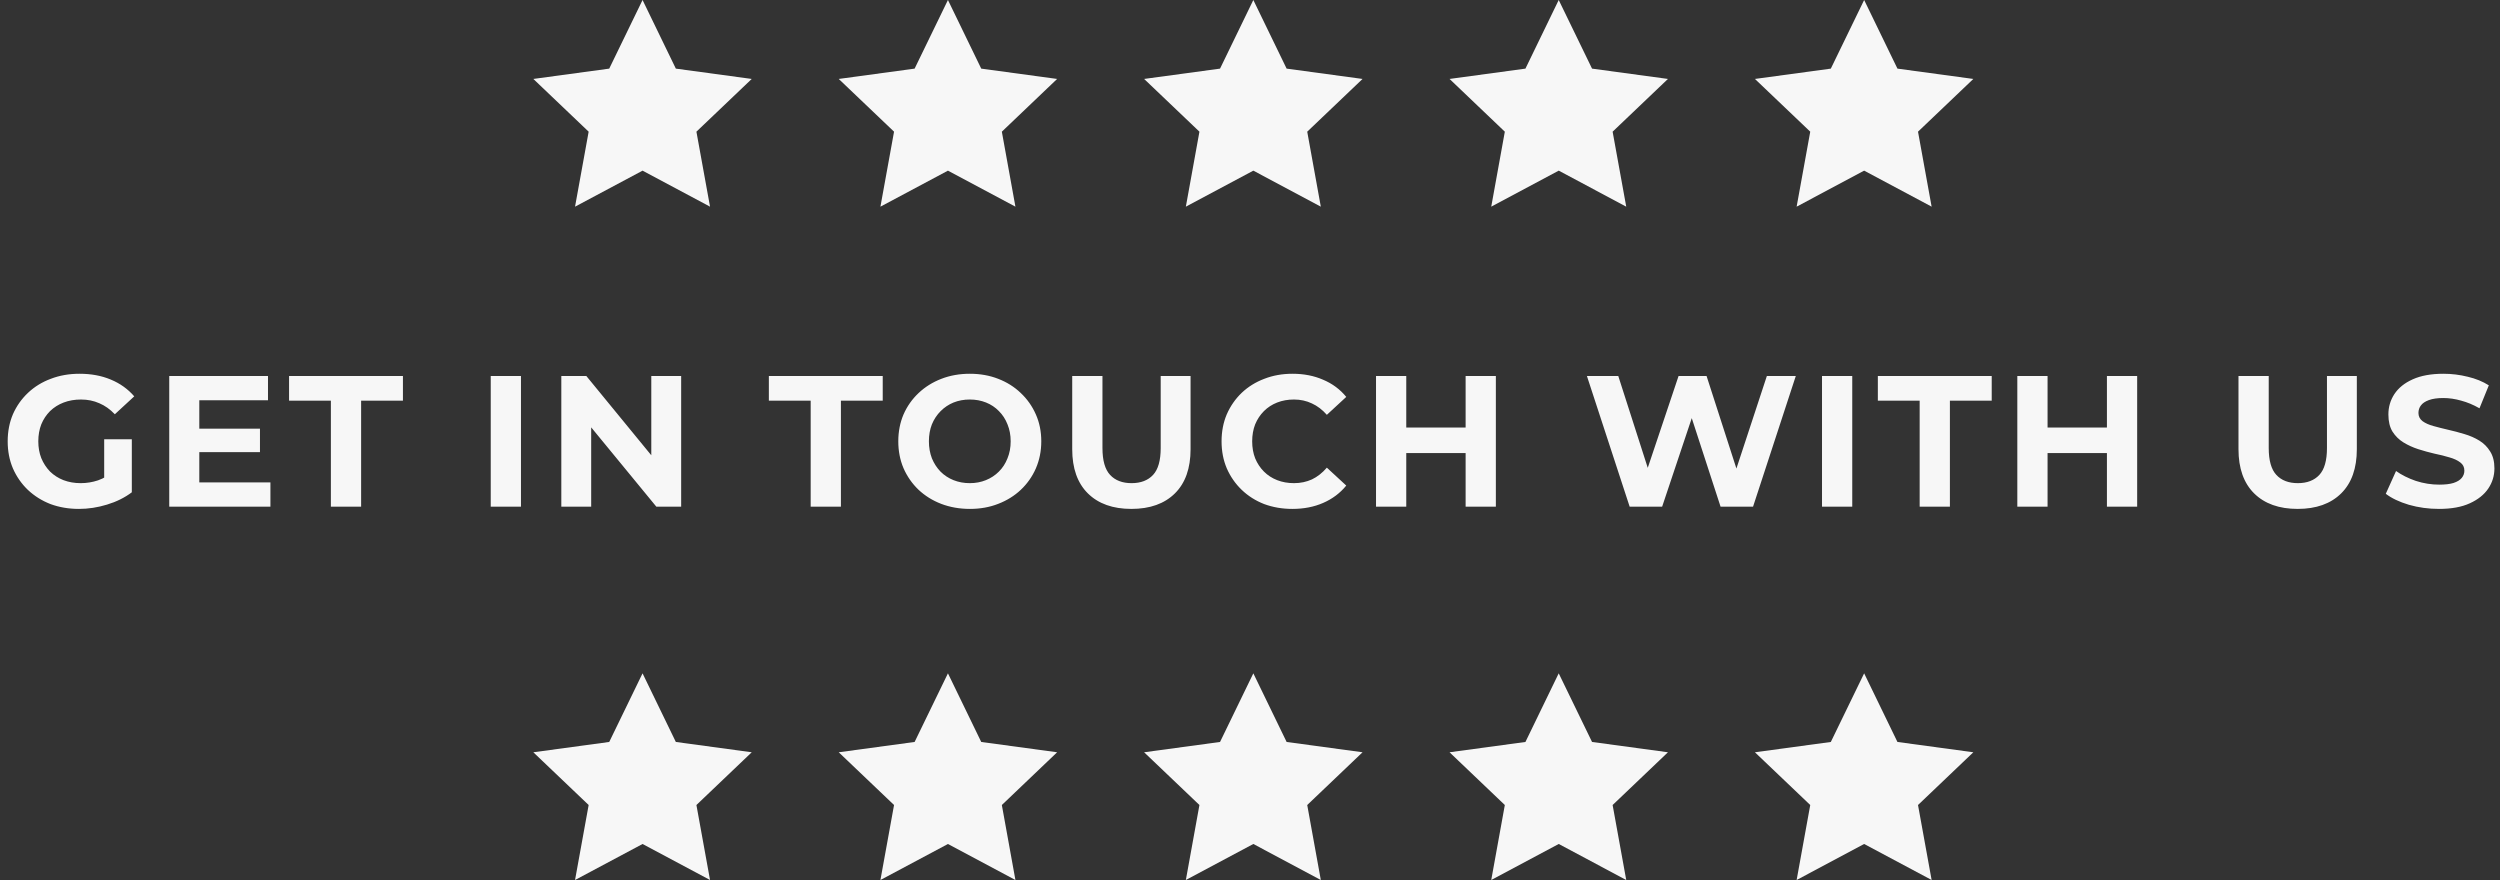
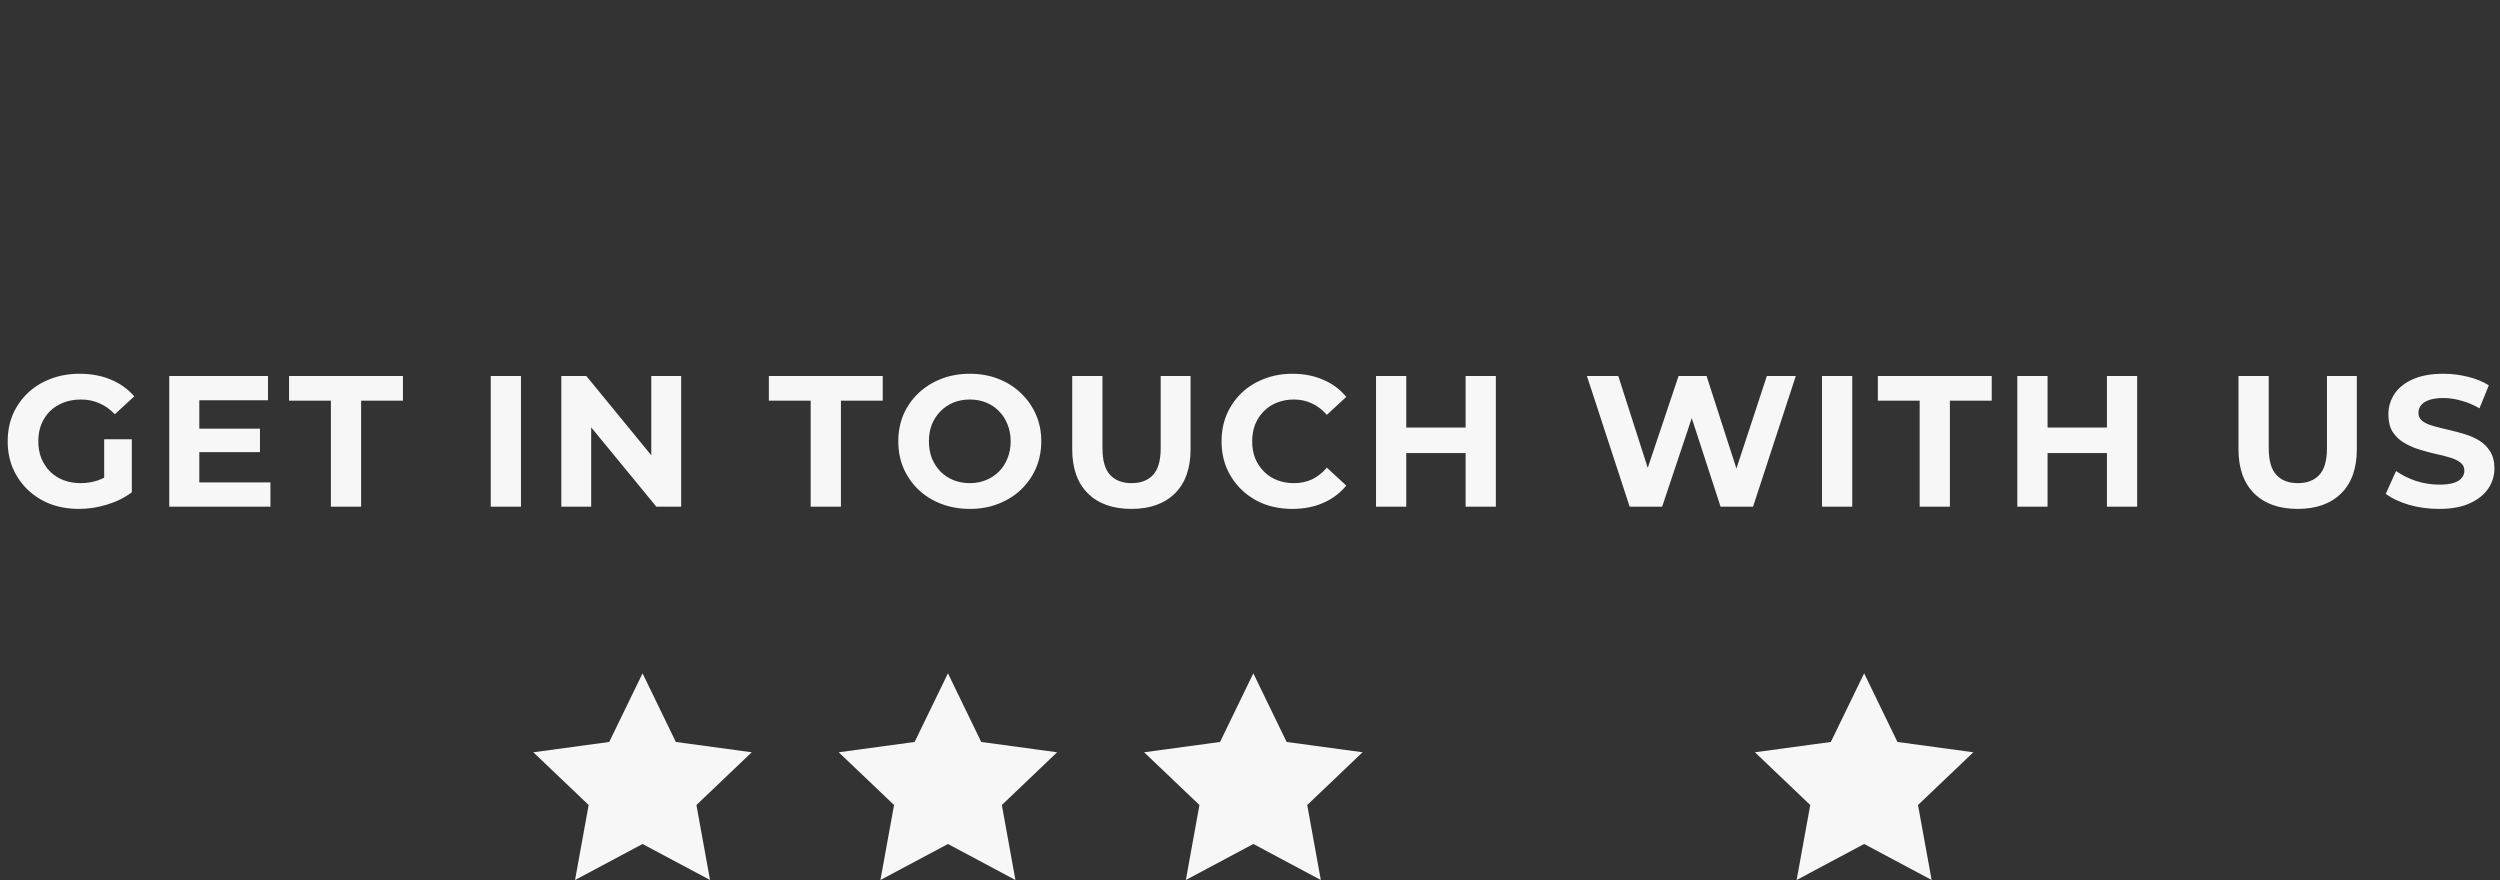
<svg xmlns="http://www.w3.org/2000/svg" width="375" height="132" viewBox="0 0 375 132" fill="none">
  <rect x="0" y="0" width="375" height="132" fill="#333333" stroke="none" />
  <path d="M11.849 76.336C10.3 76.336 8.872 76.093 7.565 75.608C6.277 75.104 5.148 74.395 4.177 73.48C3.225 72.565 2.479 71.492 1.937 70.26C1.415 69.028 1.153 67.675 1.153 66.2C1.153 64.725 1.415 63.372 1.937 62.14C2.479 60.908 3.235 59.835 4.205 58.92C5.176 58.005 6.315 57.305 7.621 56.82C8.928 56.316 10.365 56.064 11.933 56.064C13.669 56.064 15.228 56.353 16.609 56.932C18.009 57.511 19.185 58.351 20.137 59.452L17.225 62.14C16.516 61.393 15.741 60.843 14.901 60.488C14.061 60.115 13.147 59.928 12.157 59.928C11.205 59.928 10.337 60.077 9.553 60.376C8.769 60.675 8.088 61.104 7.509 61.664C6.949 62.224 6.511 62.887 6.193 63.652C5.895 64.417 5.745 65.267 5.745 66.2C5.745 67.115 5.895 67.955 6.193 68.72C6.511 69.485 6.949 70.157 7.509 70.736C8.088 71.296 8.76 71.725 9.525 72.024C10.309 72.323 11.168 72.472 12.101 72.472C12.997 72.472 13.865 72.332 14.705 72.052C15.564 71.753 16.395 71.259 17.197 70.568L19.773 73.844C18.709 74.647 17.468 75.263 16.049 75.692C14.649 76.121 13.249 76.336 11.849 76.336ZM15.629 73.256V65.892H19.773V73.844L15.629 73.256ZM29.559 64.296H38.995V67.824H29.559V64.296ZM29.895 72.36H40.563V76H25.387V56.4H40.199V60.04H29.895V72.36ZM49.632 76V60.096H43.36V56.4H60.44V60.096H54.168V76H49.632ZM73.61 76V56.4H78.146V76H73.61ZM84.198 76V56.4H87.95L99.514 70.512H97.694V56.4H102.174V76H98.45L86.858 61.888H88.678V76H84.198ZM121.601 76V60.096H115.329V56.4H132.409V60.096H126.137V76H121.601ZM145.496 76.336C143.947 76.336 142.509 76.084 141.184 75.58C139.877 75.076 138.739 74.367 137.768 73.452C136.816 72.537 136.069 71.464 135.528 70.232C135.005 69 134.744 67.656 134.744 66.2C134.744 64.744 135.005 63.4 135.528 62.168C136.069 60.936 136.825 59.863 137.796 58.948C138.767 58.033 139.905 57.324 141.212 56.82C142.519 56.316 143.937 56.064 145.468 56.064C147.017 56.064 148.436 56.316 149.724 56.82C151.031 57.324 152.16 58.033 153.112 58.948C154.083 59.863 154.839 60.936 155.38 62.168C155.921 63.381 156.192 64.725 156.192 66.2C156.192 67.656 155.921 69.009 155.38 70.26C154.839 71.492 154.083 72.565 153.112 73.48C152.16 74.376 151.031 75.076 149.724 75.58C148.436 76.084 147.027 76.336 145.496 76.336ZM145.468 72.472C146.345 72.472 147.148 72.323 147.876 72.024C148.623 71.725 149.276 71.296 149.836 70.736C150.396 70.176 150.825 69.513 151.124 68.748C151.441 67.983 151.6 67.133 151.6 66.2C151.6 65.267 151.441 64.417 151.124 63.652C150.825 62.887 150.396 62.224 149.836 61.664C149.295 61.104 148.651 60.675 147.904 60.376C147.157 60.077 146.345 59.928 145.468 59.928C144.591 59.928 143.779 60.077 143.032 60.376C142.304 60.675 141.66 61.104 141.1 61.664C140.54 62.224 140.101 62.887 139.784 63.652C139.485 64.417 139.336 65.267 139.336 66.2C139.336 67.115 139.485 67.964 139.784 68.748C140.101 69.513 140.531 70.176 141.072 70.736C141.632 71.296 142.285 71.725 143.032 72.024C143.779 72.323 144.591 72.472 145.468 72.472ZM169.709 76.336C166.928 76.336 164.753 75.561 163.185 74.012C161.617 72.463 160.833 70.251 160.833 67.376V56.4H165.369V67.208C165.369 69.075 165.752 70.419 166.517 71.24C167.282 72.061 168.356 72.472 169.737 72.472C171.118 72.472 172.192 72.061 172.957 71.24C173.722 70.419 174.105 69.075 174.105 67.208V56.4H178.585V67.376C178.585 70.251 177.801 72.463 176.233 74.012C174.665 75.561 172.49 76.336 169.709 76.336ZM193.847 76.336C192.335 76.336 190.926 76.093 189.619 75.608C188.331 75.104 187.211 74.395 186.259 73.48C185.307 72.565 184.561 71.492 184.019 70.26C183.497 69.028 183.235 67.675 183.235 66.2C183.235 64.725 183.497 63.372 184.019 62.14C184.561 60.908 185.307 59.835 186.259 58.92C187.23 58.005 188.359 57.305 189.647 56.82C190.935 56.316 192.345 56.064 193.875 56.064C195.574 56.064 197.105 56.363 198.467 56.96C199.849 57.539 201.006 58.397 201.939 59.536L199.027 62.224C198.355 61.459 197.609 60.889 196.787 60.516C195.966 60.124 195.07 59.928 194.099 59.928C193.185 59.928 192.345 60.077 191.579 60.376C190.814 60.675 190.151 61.104 189.591 61.664C189.031 62.224 188.593 62.887 188.275 63.652C187.977 64.417 187.827 65.267 187.827 66.2C187.827 67.133 187.977 67.983 188.275 68.748C188.593 69.513 189.031 70.176 189.591 70.736C190.151 71.296 190.814 71.725 191.579 72.024C192.345 72.323 193.185 72.472 194.099 72.472C195.07 72.472 195.966 72.285 196.787 71.912C197.609 71.52 198.355 70.932 199.027 70.148L201.939 72.836C201.006 73.975 199.849 74.843 198.467 75.44C197.105 76.037 195.565 76.336 193.847 76.336ZM219.843 56.4H224.379V76H219.843V56.4ZM210.939 76H206.403V56.4H210.939V76ZM220.179 67.964H210.603V64.128H220.179V67.964ZM244.449 76L238.037 56.4H242.741L248.313 73.76H245.961L251.785 56.4H255.985L261.585 73.76H259.317L265.029 56.4H269.369L262.957 76H258.085L253.129 60.768H254.417L249.321 76H244.449ZM273.302 76V56.4H277.838V76H273.302ZM287.949 76V60.096H281.677V56.4H298.757V60.096H292.485V76H287.949ZM316.038 56.4H320.574V76H316.038V56.4ZM307.134 76H302.598V56.4H307.134V76ZM316.374 67.964H306.798V64.128H316.374V67.964ZM344.649 76.336C341.867 76.336 339.693 75.561 338.125 74.012C336.557 72.463 335.773 70.251 335.773 67.376V56.4H340.309V67.208C340.309 69.075 340.691 70.419 341.457 71.24C342.222 72.061 343.295 72.472 344.677 72.472C346.058 72.472 347.131 72.061 347.897 71.24C348.662 70.419 349.045 69.075 349.045 67.208V56.4H353.525V67.376C353.525 70.251 352.741 72.463 351.173 74.012C349.605 75.561 347.43 76.336 344.649 76.336ZM365.847 76.336C364.279 76.336 362.777 76.131 361.339 75.72C359.902 75.291 358.745 74.74 357.867 74.068L359.407 70.652C360.247 71.249 361.237 71.744 362.375 72.136C363.533 72.509 364.699 72.696 365.875 72.696C366.771 72.696 367.49 72.612 368.031 72.444C368.591 72.257 369.002 72.005 369.263 71.688C369.525 71.371 369.655 71.007 369.655 70.596C369.655 70.073 369.45 69.663 369.039 69.364C368.629 69.047 368.087 68.795 367.415 68.608C366.743 68.403 365.997 68.216 365.175 68.048C364.373 67.861 363.561 67.637 362.739 67.376C361.937 67.115 361.199 66.779 360.527 66.368C359.855 65.957 359.305 65.416 358.875 64.744C358.465 64.072 358.259 63.213 358.259 62.168C358.259 61.048 358.558 60.031 359.155 59.116C359.771 58.183 360.686 57.445 361.899 56.904C363.131 56.344 364.671 56.064 366.519 56.064C367.751 56.064 368.965 56.213 370.159 56.512C371.354 56.792 372.409 57.221 373.323 57.8L371.923 61.244C371.009 60.721 370.094 60.339 369.179 60.096C368.265 59.835 367.369 59.704 366.491 59.704C365.614 59.704 364.895 59.807 364.335 60.012C363.775 60.217 363.374 60.488 363.131 60.824C362.889 61.141 362.767 61.515 362.767 61.944C362.767 62.448 362.973 62.859 363.383 63.176C363.794 63.475 364.335 63.717 365.007 63.904C365.679 64.091 366.417 64.277 367.219 64.464C368.041 64.651 368.853 64.865 369.655 65.108C370.477 65.351 371.223 65.677 371.895 66.088C372.567 66.499 373.109 67.04 373.519 67.712C373.949 68.384 374.163 69.233 374.163 70.26C374.163 71.361 373.855 72.369 373.239 73.284C372.623 74.199 371.699 74.936 370.467 75.496C369.254 76.056 367.714 76.336 365.847 76.336Z" fill="#F7F7F7" />
  <g clip-path="url(#clip0_1402_904)">
-     <path d="M101.376 10.294L96.383 0L91.384 10.294L80 11.841L88.298 19.752L86.256 31L96.383 25.596L106.504 31L104.462 19.752L112.76 11.841L101.376 10.294Z" fill="#F7F7F7" />
    <path d="M147.185 10.294L142.191 0L137.192 10.294L125.809 11.841L134.107 19.752L132.064 31L142.191 25.596L152.313 31L150.276 19.752L158.569 11.841L147.185 10.294Z" fill="#F7F7F7" />
-     <path d="M284.616 10.294L279.622 0L274.623 10.294L263.239 11.841L271.537 19.752L269.495 31L279.622 25.596L289.744 31L287.701 19.752L296 11.841L284.616 10.294Z" fill="#F7F7F7" />
    <path d="M238.807 10.294L233.808 0L228.815 10.294L217.431 11.841L225.724 19.752L223.687 31L233.808 25.596L243.935 31L241.893 19.752L250.191 11.841L238.807 10.294Z" fill="#F7F7F7" />
    <path d="M192.994 10.294L188 0L183.006 10.294L171.617 11.841L179.915 19.752L177.878 31L188 25.596L198.122 31L196.084 19.752L204.382 11.841L192.994 10.294Z" fill="#F7F7F7" />
  </g>
  <g clip-path="url(#clip1_1402_904)">
    <path d="M101.376 111.294L96.383 101L91.384 111.294L80 112.841L88.298 120.752L86.256 132L96.383 126.596L106.504 132L104.462 120.752L112.76 112.841L101.376 111.294Z" fill="#F7F7F7" />
    <path d="M147.185 111.294L142.191 101L137.192 111.294L125.809 112.841L134.107 120.752L132.064 132L142.191 126.596L152.313 132L150.276 120.752L158.569 112.841L147.185 111.294Z" fill="#F7F7F7" />
    <path d="M284.616 111.294L279.622 101L274.623 111.294L263.239 112.841L271.537 120.752L269.495 132L279.622 126.596L289.744 132L287.701 120.752L296 112.841L284.616 111.294Z" fill="#F7F7F7" />
-     <path d="M238.807 111.294L233.808 101L228.815 111.294L217.431 112.841L225.724 120.752L223.687 132L233.808 126.596L243.935 132L241.893 120.752L250.191 112.841L238.807 111.294Z" fill="#F7F7F7" />
    <path d="M192.994 111.294L188 101L183.006 111.294L171.617 112.841L179.915 120.752L177.878 132L188 126.596L198.122 132L196.084 120.752L204.382 112.841L192.994 111.294Z" fill="#F7F7F7" />
  </g>
  <defs>
    <clipPath id="clip0_1402_904">
-       <rect width="216" height="31" fill="white" transform="translate(80)" />
-     </clipPath>
+       </clipPath>
    <clipPath id="clip1_1402_904">
      <rect width="216" height="31" fill="white" transform="translate(80 101)" />
    </clipPath>
  </defs>
</svg>